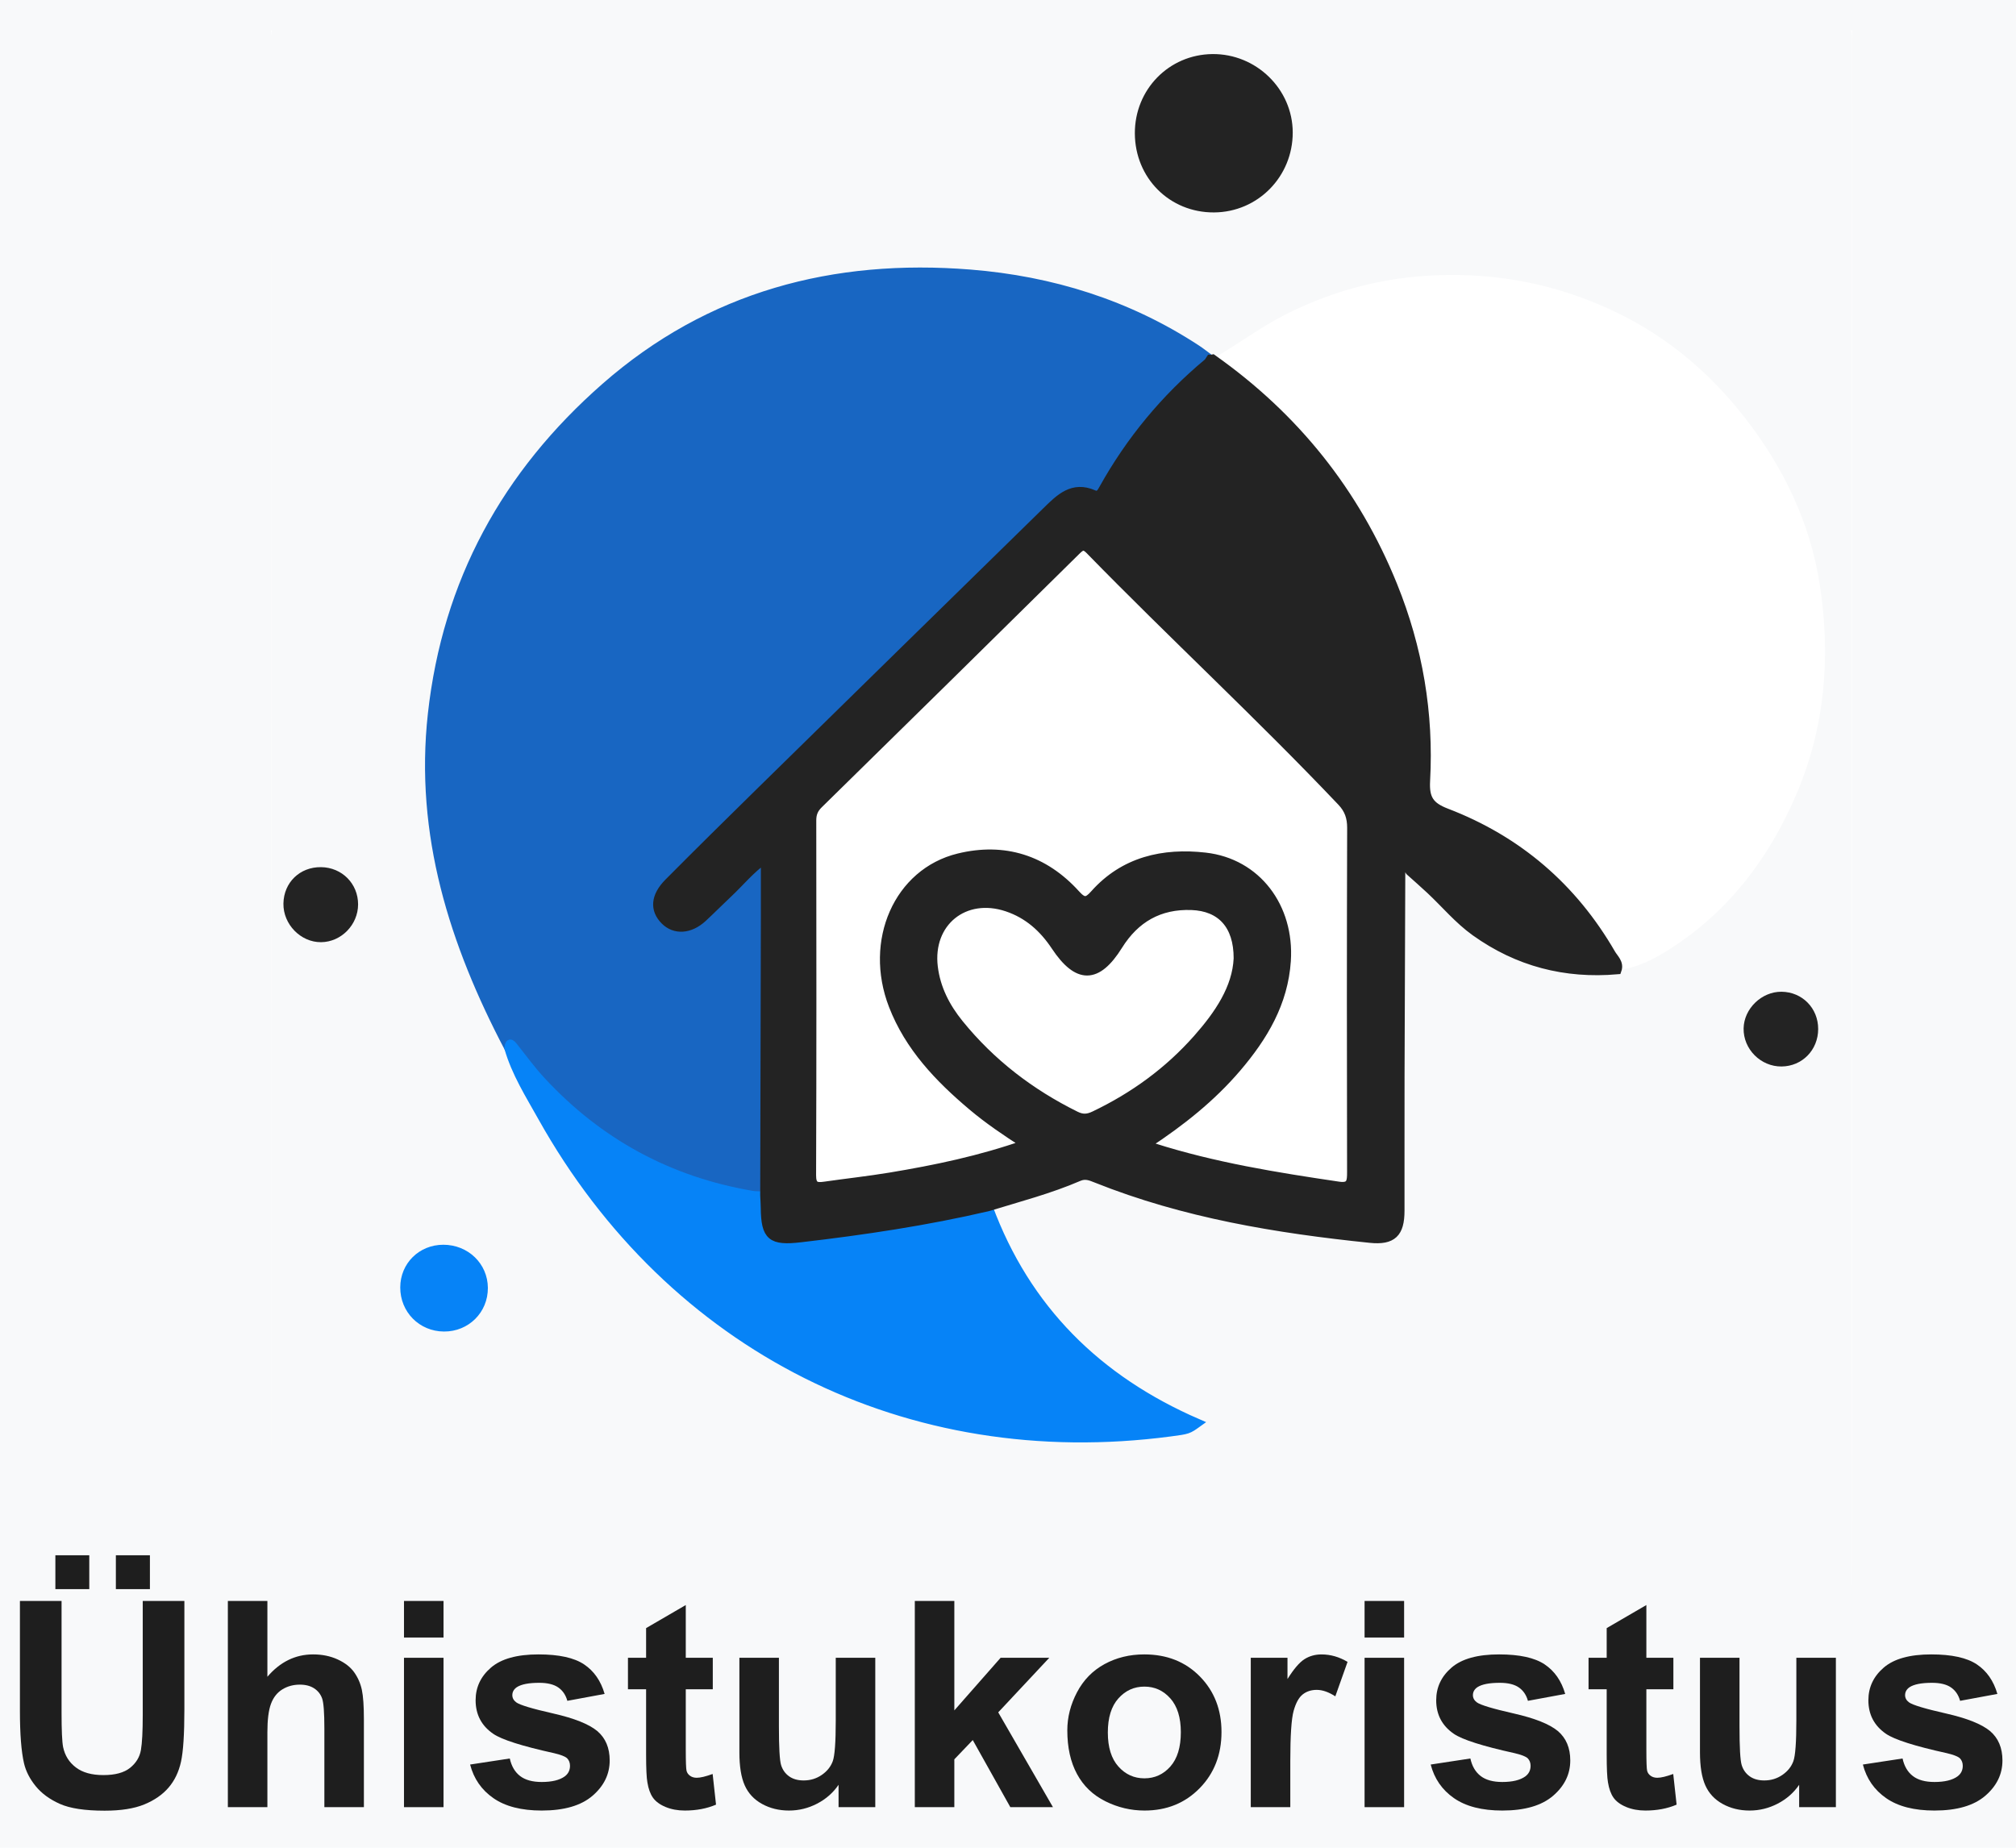
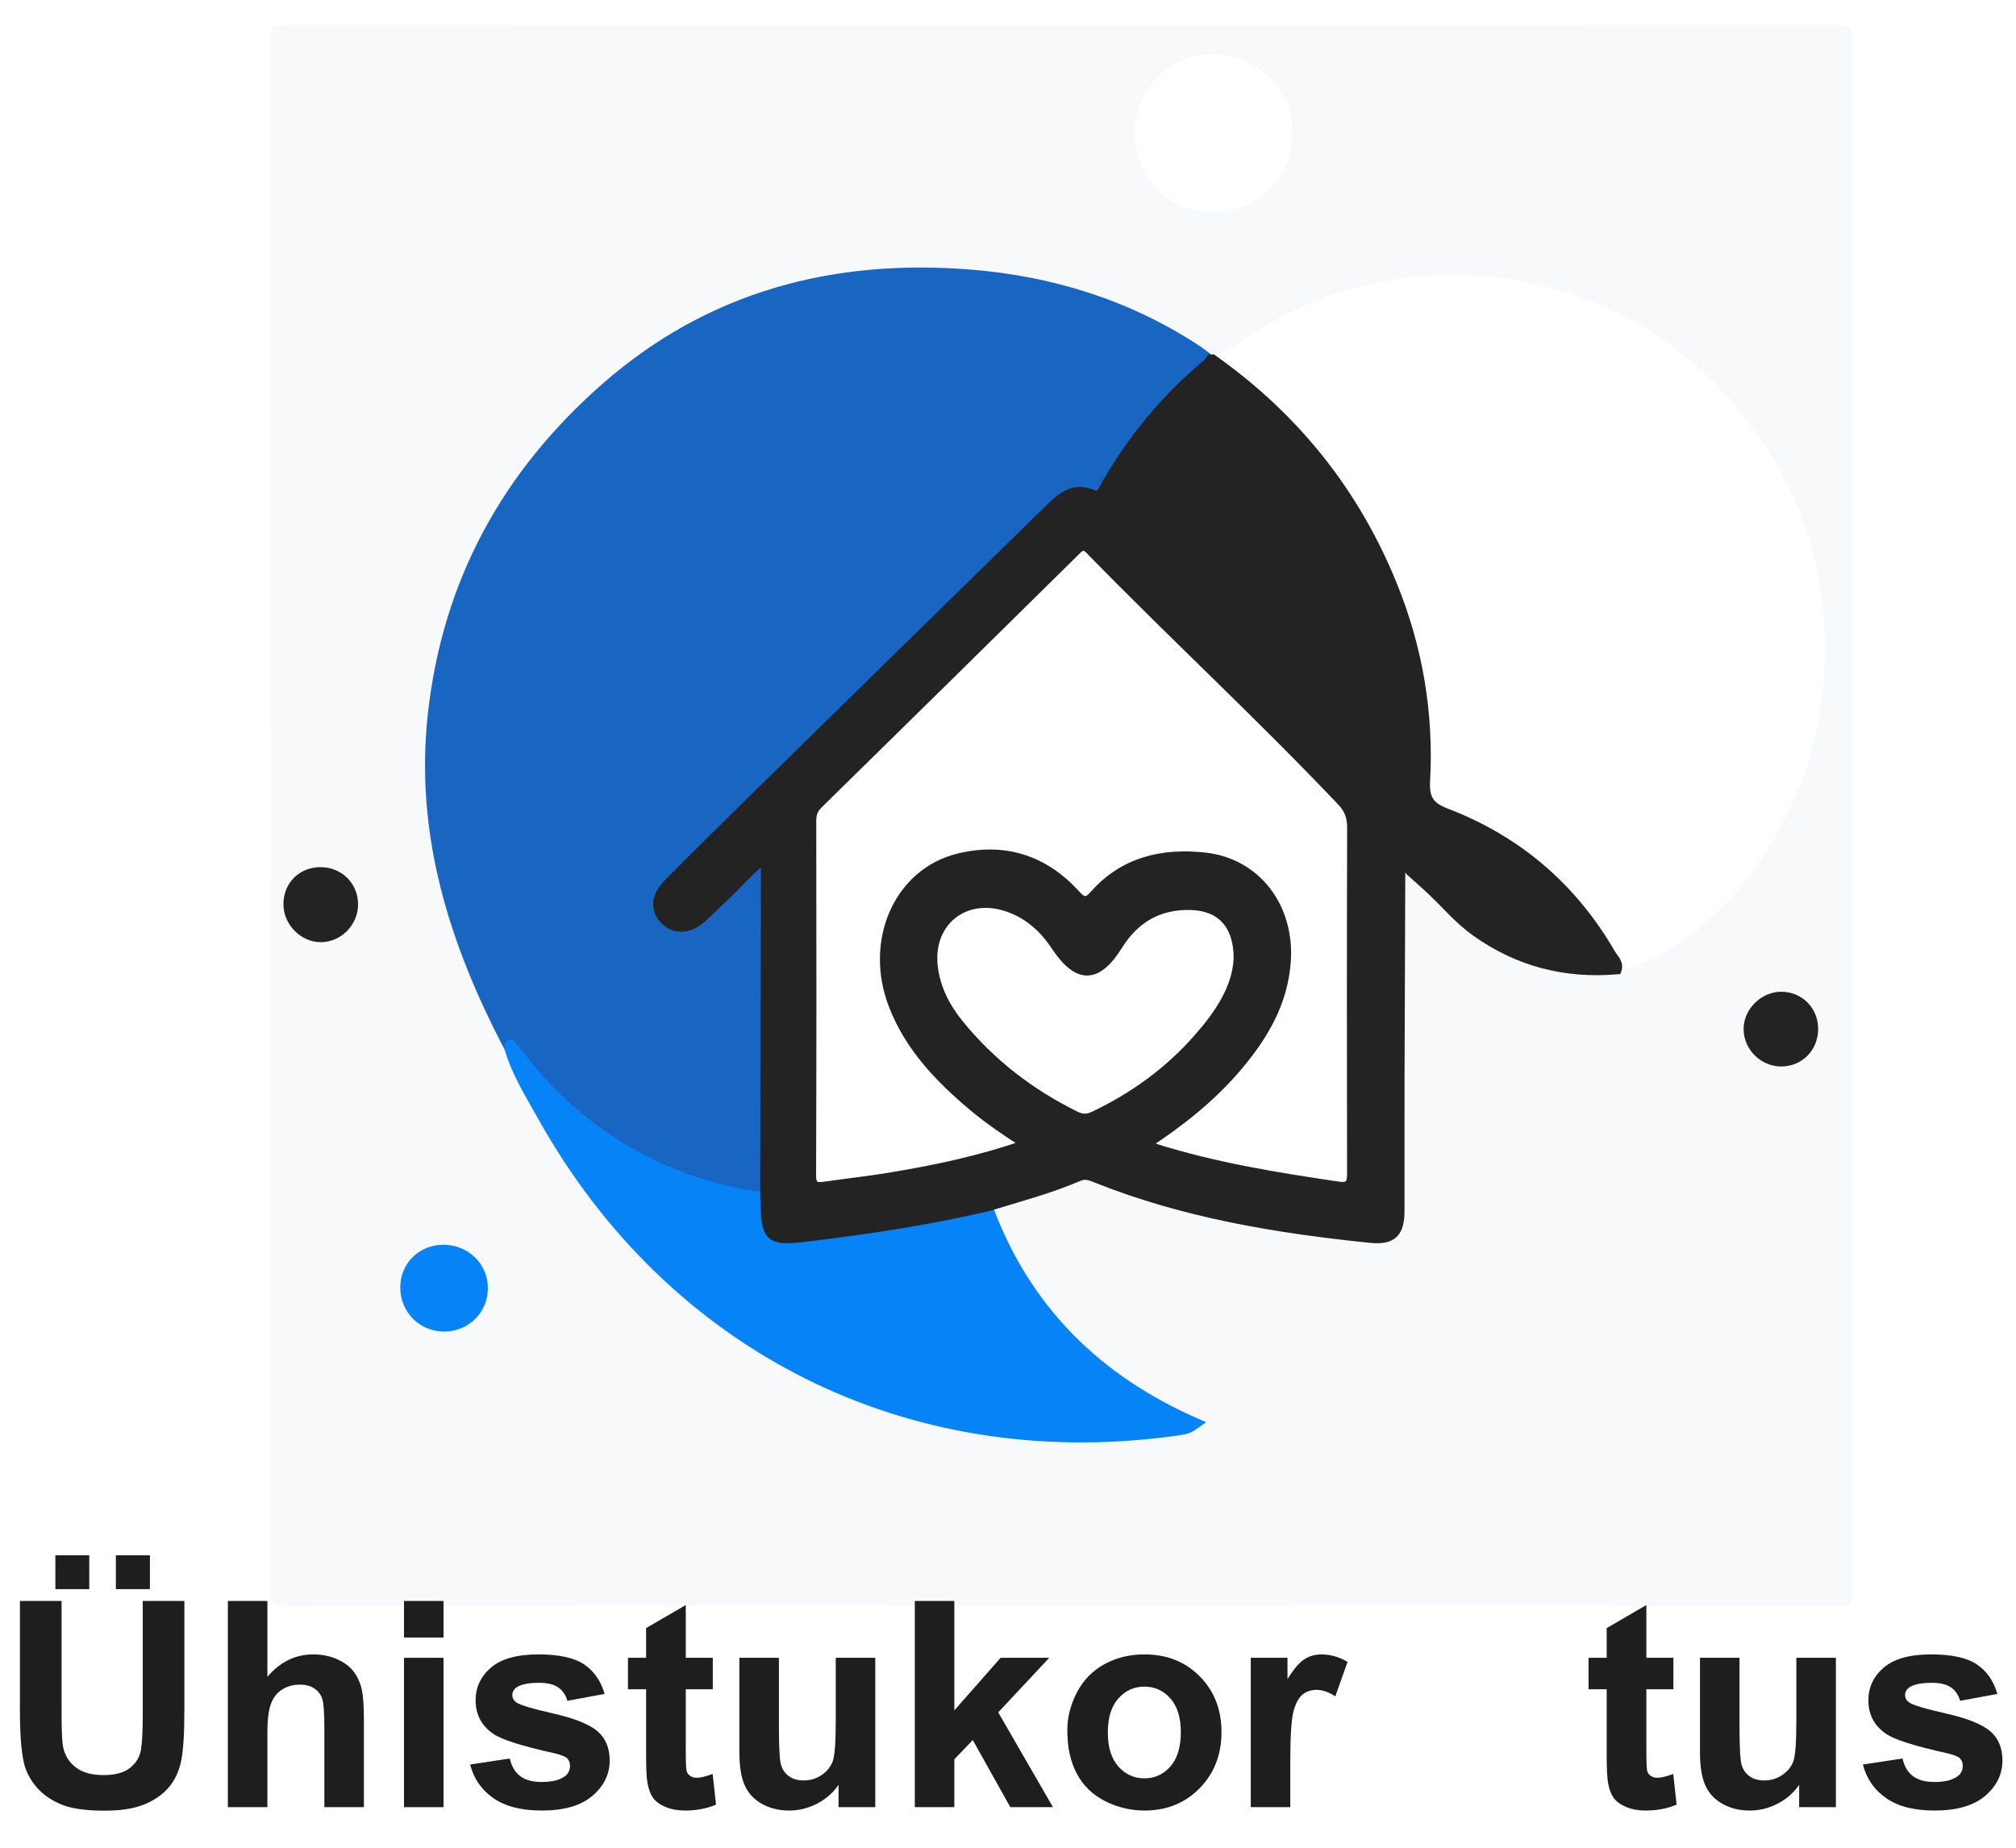
<svg xmlns="http://www.w3.org/2000/svg" version="1.1" id="logo_vector_uhis_v1" x="0px" y="0px" viewBox="0 0 240 220" xml:space="preserve">
-   <rect id="bg_full_grey_2_" y="0" fill="#F8F9FA" width="240" height="220" />
  <g id="icon">
    <rect id="bg_white_small" x="32.253" y="3.628" fill="#FFFFFF" width="188.229" height="185.117" />
    <path id="bg_small_grey" fill="#F8F9FA" d="M220.447,97.321c0,30.801-0.009,61.602,0.034,92.404 c0.002,1.245-0.228,1.512-1.498,1.511c-61.725-0.041-123.45-0.043-185.175,0.008 c-1.436,0.001-1.548-0.43-1.548-1.645c0.03-61.664,0.031-123.327-0.008-184.991 c-0.001-1.309,0.248-1.605,1.59-1.604c61.664,0.042,123.327,0.043,184.991-0.003 c1.467-0.001,1.645,0.43,1.644,1.734C220.439,35.596,220.447,66.458,220.447,97.321z M167.824,103.753c0.814,0.733,1.641,1.452,2.44,2.2 c1.781,1.667,3.35,3.568,5.348,4.997c5.07,3.628,10.732,5.092,16.928,4.551 c2.383-0.232,4.443-1.339,6.384-2.59c6.947-4.477,11.679-10.755,14.917-18.311 c3.456-8.065,4.103-16.463,2.802-24.958c-1.134-7.406-4.357-14.076-8.987-19.992 c-4.084-5.218-9.046-9.44-15.017-12.353c-6.281-3.065-12.889-4.59-19.958-4.562 c-6.951,0.028-13.39,1.569-19.565,4.669c-3.068,1.54-5.776,3.623-8.739,5.307 c-0.099,0.027-0.199,0.036-0.301,0.029c-0.539-0.396-1.06-0.819-1.618-1.185 c-8.192-5.366-17.301-8.188-26.951-8.96c-16.215-1.296-30.989,2.553-43.454,13.483 C60.251,56.425,53.175,69.292,51.435,85.012c-1.587,14.34,2.571,27.321,9.108,39.778 c0.852,2.961,2.49,5.547,3.972,8.198c15.398,27.542,43.596,41.682,74.812,37.546 c2.115-0.28,2.115-0.28,3.252-1.097c-11.91-5.163-20.402-13.544-24.907-25.733 c3.61-1.115,7.276-2.064,10.755-3.566c0.786-0.339,1.383-0.081,2.073,0.195 c10.473,4.188,21.474,6.003,32.613,7.147c2.677,0.275,3.586-0.657,3.59-3.313 c0.009-5.325-0.009-10.651,0.005-15.976c0.021-8.138,0.058-16.276,0.088-24.414 C167.139,103.768,167.481,103.761,167.824,103.753z M135.101,15.879 c0.02,5.323,4.143,9.442,9.422,9.413c5.218-0.029,9.382-4.258,9.374-9.522 c-0.007-5.158-4.353-9.393-9.577-9.333C139.149,6.499,135.082,10.663,135.101,15.879z M47.648,153.283c-0.006,2.933,2.266,5.232,5.194,5.256 c2.935,0.024,5.253-2.273,5.239-5.192c-0.014-2.884-2.348-5.144-5.31-5.142 C49.893,148.207,47.654,150.426,47.648,153.283z M42.63,107.686 c0.006-2.473-1.917-4.409-4.41-4.44c-2.522-0.031-4.436,1.819-4.479,4.329 c-0.042,2.473,2.058,4.629,4.487,4.605C40.621,112.157,42.624,110.111,42.63,107.686z M216.45,122.527c0.007-2.484-1.888-4.417-4.358-4.444 c-2.371-0.026-4.481,2.013-4.52,4.368c-0.041,2.469,2.04,4.554,4.521,4.531 C214.549,126.958,216.443,125.021,216.45,122.527z" />
    <path id="big_blue_circ" fill="#1866C2" stroke="#1866C2" stroke-miterlimit="10" d="M60.544,124.79 c-6.537-12.457-10.695-25.439-9.108-39.778c1.74-15.72,8.815-28.587,20.615-38.934 c12.465-10.931,27.239-14.779,43.454-13.483c9.651,0.771,18.76,3.594,26.951,8.96 c0.559,0.366,1.08,0.789,1.618,1.185c-0.104,0.15-0.179,0.334-0.314,0.447 c-5.084,4.236-9.225,9.249-12.442,15.029c-0.242,0.435-0.499,0.908-1.122,0.631 c-2.499-1.107-4.054,0.473-5.6,1.986c-11.364,11.122-22.722,22.251-34.071,33.389 c-3.667,3.599-7.324,7.209-10.945,10.854c-1.622,1.632-1.73,3.229-0.455,4.519 c1.206,1.221,3.02,1.107,4.558-0.319c1.032-0.956,2.019-1.96,3.045-2.922 c1.389-1.303,2.594-2.813,4.353-4.074c0,2.522,0.004,4.777-0.001,7.031 c-0.024,11.012-0.051,22.025-0.077,33.037c-0.489-0.018-0.986,0.019-1.464-0.062 c-9.911-1.682-18.278-6.235-25.097-13.609c-1.196-1.294-2.239-2.731-3.338-4.113 C60.615,123.949,60.621,124.446,60.544,124.79z" />
    <path id="fig2" fill="#0683F7" stroke="#0683F7" stroke-miterlimit="10" d="M91.002,142.348 c0.021,0.488,0.056,0.975,0.062,1.463c0.041,3.422,0.761,4.008,4.239,3.603 c7.518-0.875,14.995-1.988,22.371-3.713c4.504,12.19,12.996,20.571,24.906,25.734 c-1.137,0.817-1.137,0.817-3.252,1.097c-31.217,4.137-59.414-10.004-74.812-37.546 c-1.482-2.651-3.12-5.237-3.972-8.197c0.077-0.344,0.071-0.841,0.56-0.226 c1.099,1.383,2.141,2.82,3.338,4.113c6.818,7.374,15.186,11.926,25.097,13.609 C90.016,142.367,90.514,142.33,91.002,142.348z" />
    <path id="house" fill="#232323" stroke="#232323" stroke-miterlimit="10" d="M144.376,42.711 c9.777,6.91,16.972,15.871,21.47,26.986c3.024,7.471,4.346,15.247,3.904,23.27 c-0.117,2.123,0.465,3.024,2.441,3.781c8.503,3.257,15.067,8.889,19.633,16.791 c0.34,0.589,1.018,1.117,0.715,1.964c-6.196,0.541-11.857-0.922-16.928-4.551 c-1.998-1.43-3.566-3.33-5.348-4.997c-0.8-0.748-1.626-1.468-2.44-2.2 c-0.23-0.396-0.497-0.751-0.982-0.854c-0.015,0.292-0.03,0.584-0.045,0.876 c-0.03,8.138-0.068,16.276-0.088,24.414c-0.013,5.325,0.004,10.651-0.005,15.976 c-0.004,2.656-0.913,3.588-3.59,3.313c-11.139-1.144-22.139-2.959-32.613-7.147 c-0.69-0.276-1.287-0.534-2.073-0.195c-3.478,1.501-7.145,2.451-10.754,3.564 c-7.376,1.725-14.853,2.838-22.371,3.713c-3.478,0.405-4.198-0.181-4.239-3.603 c-0.006-0.488-0.04-0.976-0.062-1.463c0.026-11.012,0.053-22.025,0.077-33.037 c0.005-2.254,0.001-4.509,0.001-7.031c-1.76,1.261-2.964,2.771-4.353,4.074 c-1.026,0.962-2.014,1.966-3.045,2.922c-1.538,1.426-3.352,1.539-4.558,0.319 c-1.275-1.29-1.166-2.887,0.455-4.519c3.621-3.645,7.278-7.255,10.945-10.854 c11.349-11.137,22.707-22.267,34.071-33.389c1.546-1.513,3.101-3.093,5.6-1.986 c0.624,0.276,0.88-0.196,1.122-0.631c3.217-5.78,7.359-10.794,12.442-15.029 c0.135-0.112,0.21-0.296,0.314-0.447C144.177,42.747,144.277,42.737,144.376,42.711z M136.547,136.252c0.452,0.207,0.613,0.302,0.786,0.357 c7.182,2.289,14.591,3.485,22.023,4.581c1.471,0.217,1.512-0.511,1.51-1.647 c-0.03-13.656-0.034-27.311,0.009-40.967c0.004-1.253-0.323-2.203-1.179-3.105 c-9.732-10.26-20.124-19.86-29.994-29.981c-0.685-0.702-1.021-0.436-1.59,0.126 c-10.192,10.065-20.401,20.112-30.629,30.14c-0.577,0.566-0.809,1.127-0.808,1.921 c0.017,14.084,0.03,28.169-0.021,42.253c-0.005,1.293,0.51,1.407,1.518,1.262 c2.596-0.373,5.206-0.656,7.792-1.084c5.371-0.891,10.694-1.996,16.066-3.882 c-2.326-1.494-4.394-2.898-6.307-4.512c-3.968-3.346-7.508-7.052-9.42-11.99 c-2.972-7.675,0.593-15.848,7.819-17.612c5.423-1.324,10.196,0.185,13.969,4.354 c0.912,1.008,1.344,0.939,2.189-0.011c3.538-3.977,8.218-5.008,13.207-4.442 c6.148,0.697,10.104,5.997,9.685,12.386c-0.329,5.012-2.751,9.046-5.898,12.738 C144.239,130.698,140.609,133.584,136.547,136.252z M147.363,114.116 c0.013-3.984-2.029-6.136-5.507-6.263c-3.83-0.14-6.695,1.504-8.71,4.735 c-2.53,4.057-4.853,4.083-7.514,0.073c-1.432-2.157-3.256-3.792-5.738-4.626 c-5.083-1.708-9.398,1.787-8.748,7.105c0.313,2.56,1.452,4.769,3.058,6.749 c3.798,4.685,8.466,8.261,13.863,10.927c0.807,0.399,1.412,0.356,2.207-0.023 c4.699-2.242,8.833-5.251,12.272-9.145C145.078,120.781,147.203,117.65,147.363,114.116z" />
    <path id="cir_blue" fill="#0683F7" d="M47.648,153.283c0.006-2.858,2.245-5.076,5.123-5.078 c2.963-0.001,5.296,2.258,5.31,5.142c0.014,2.919-2.304,5.216-5.239,5.192 C49.914,158.516,47.642,156.216,47.648,153.283z" />
-     <path id="cir_1" fill="#232323" d="M135.101,15.879c-0.019-5.216,4.048-9.381,9.219-9.441 c5.223-0.061,9.569,4.174,9.577,9.333c0.008,5.264-4.156,9.493-9.374,9.522 C139.244,25.322,135.121,21.202,135.101,15.879z" />
    <path id="cir2_1_" fill="#232323" d="M42.63,107.686c-0.006,2.425-2.009,4.471-4.402,4.495 c-2.429,0.024-4.53-2.132-4.487-4.605c0.043-2.51,1.957-4.36,4.479-4.329 C40.712,103.277,42.635,105.213,42.63,107.686z" />
    <path id="cir3_1_" fill="#232323" d="M216.45,122.527c-0.007,2.494-1.902,4.431-4.357,4.454 c-2.481,0.024-4.562-2.062-4.521-4.531c0.039-2.355,2.149-4.394,4.52-4.368 C214.562,118.11,216.457,120.043,216.45,122.527z" />
  </g>
  <g id="ühistukoristus_1_">
    <path fill="#1E1E1E" d="M2.372,190.617h4.957v13.298c0,2.11,0.061,3.478,0.184,4.103 c0.212,1.005,0.717,1.812,1.516,2.42c0.798,0.609,1.89,0.913,3.274,0.913 c1.407,0,2.467-0.287,3.182-0.862c0.714-0.575,1.144-1.281,1.29-2.119 c0.145-0.837,0.218-2.227,0.218-4.17v-13.583h4.957v12.896 c0,2.948-0.134,5.03-0.402,6.247c-0.268,1.217-0.762,2.244-1.482,3.082 c-0.72,0.837-1.683,1.505-2.889,2.002c-1.206,0.496-2.78,0.745-4.723,0.745 c-2.345,0-4.123-0.271-5.334-0.812c-1.212-0.542-2.169-1.245-2.872-2.11 c-0.703-0.865-1.167-1.772-1.39-2.722c-0.324-1.407-0.486-3.484-0.486-6.23V190.617z M6.592,189.211v-4.036h4.036v4.036H6.592z M13.794,189.211v-4.036h4.053v4.036H13.794z" />
    <path fill="#1E1E1E" d="M31.832,190.617v9.027c1.518-1.775,3.333-2.663,5.443-2.663 c1.083,0,2.06,0.201,2.931,0.603c0.871,0.402,1.527,0.916,1.968,1.541 c0.441,0.625,0.742,1.318,0.904,2.077c0.162,0.759,0.243,1.938,0.243,3.534v10.434h-4.706 v-9.396c0-1.864-0.089-3.048-0.268-3.551c-0.179-0.502-0.494-0.902-0.946-1.198 c-0.452-0.295-1.019-0.444-1.7-0.444c-0.782,0-1.48,0.19-2.094,0.569 c-0.614,0.38-1.064,0.952-1.348,1.716c-0.285,0.765-0.427,1.896-0.427,3.392v8.91 h-4.706v-24.553H31.832z" />
    <path fill="#1E1E1E" d="M48.094,194.972v-4.354h4.706v4.354H48.094z M48.094,215.17v-17.786h4.706 v17.786H48.094z" />
    <path fill="#1E1E1E" d="M55.966,210.095l4.723-0.72c0.201,0.916,0.608,1.611,1.223,2.085 c0.614,0.475,1.474,0.712,2.579,0.712c1.217,0,2.132-0.223,2.747-0.67 c0.413-0.312,0.62-0.731,0.62-1.256c0-0.357-0.112-0.653-0.335-0.888 c-0.234-0.223-0.759-0.43-1.574-0.62c-3.797-0.837-6.203-1.602-7.218-2.294 c-1.407-0.96-2.11-2.294-2.11-4.003c0-1.541,0.608-2.836,1.826-3.886 c1.217-1.049,3.104-1.574,5.661-1.574c2.434,0,4.243,0.397,5.426,1.189 c1.183,0.793,1.998,1.965,2.445,3.517l-4.438,0.821c-0.19-0.692-0.55-1.223-1.08-1.591 c-0.531-0.368-1.287-0.553-2.27-0.553c-1.239,0-2.127,0.173-2.663,0.519 c-0.357,0.246-0.536,0.564-0.536,0.955c0,0.335,0.156,0.62,0.469,0.854 c0.424,0.313,1.89,0.754,4.397,1.323c2.506,0.569,4.256,1.268,5.25,2.094 c0.982,0.837,1.474,2.005,1.474,3.5c0,1.63-0.681,3.031-2.043,4.204 c-1.362,1.172-3.378,1.759-6.046,1.759c-2.423,0-4.341-0.491-5.753-1.474 C57.325,213.116,56.401,211.782,55.966,210.095z" />
    <path fill="#1E1E1E" d="M84.856,197.384v3.752h-3.216v7.168c0,1.452,0.031,2.297,0.092,2.537 c0.061,0.241,0.201,0.439,0.419,0.595c0.217,0.156,0.482,0.234,0.795,0.234 c0.435,0,1.066-0.151,1.893-0.452l0.402,3.651c-1.094,0.469-2.334,0.703-3.718,0.703 c-0.849,0-1.614-0.143-2.294-0.427c-0.681-0.285-1.181-0.654-1.499-1.105 c-0.319-0.453-0.539-1.064-0.662-1.834c-0.1-0.547-0.151-1.652-0.151-3.316v-7.754 h-2.16v-3.752h2.16v-3.534l4.723-2.747v6.281H84.856z" />
    <path fill="#1E1E1E" d="M99.829,215.17v-2.663c-0.648,0.949-1.499,1.697-2.554,2.244 c-1.055,0.547-2.169,0.821-3.341,0.821c-1.195,0-2.267-0.263-3.216-0.787 c-0.949-0.524-1.636-1.261-2.06-2.211c-0.424-0.949-0.636-2.261-0.636-3.936v-11.255 h4.706v8.173c0,2.501,0.086,4.034,0.259,4.598c0.173,0.564,0.489,1.011,0.947,1.34 c0.457,0.329,1.038,0.494,1.742,0.494c0.804,0,1.524-0.22,2.16-0.661 s1.072-0.989,1.306-1.641c0.234-0.654,0.352-2.253,0.352-4.799v-7.503h4.706v17.786H99.829 z" />
    <path fill="#1E1E1E" d="M108.906,215.17v-24.553h4.706v13.03l5.51-6.264h5.795l-6.08,6.498 l6.515,11.288h-5.075l-4.472-7.989l-2.194,2.294v5.694H108.906z" />
    <path fill="#1E1E1E" d="M127.061,206.026c0-1.563,0.385-3.076,1.156-4.539 c0.77-1.462,1.861-2.579,3.274-3.35c1.412-0.77,2.989-1.156,4.731-1.156 c2.691,0,4.896,0.874,6.615,2.621c1.719,1.748,2.579,3.955,2.579,6.624 c0,2.691-0.869,4.922-2.604,6.691c-1.737,1.77-3.922,2.655-6.557,2.655 c-1.63,0-3.185-0.368-4.664-1.105c-1.48-0.737-2.605-1.817-3.375-3.241 C127.446,209.802,127.061,208.069,127.061,206.026z M131.885,206.277 c0,1.764,0.419,3.115,1.256,4.053c0.837,0.938,1.87,1.407,3.098,1.407 c1.228,0,2.258-0.469,3.09-1.407c0.831-0.938,1.247-2.3,1.247-4.087 c0-1.742-0.416-3.082-1.247-4.02c-0.832-0.938-1.862-1.407-3.09-1.407 c-1.228,0-2.261,0.469-3.098,1.407C132.303,203.162,131.885,204.513,131.885,206.277z" />
    <path fill="#1E1E1E" d="M153.607,215.17h-4.706v-17.786h4.371v2.529 c0.748-1.194,1.421-1.982,2.018-2.361c0.597-0.379,1.275-0.569,2.035-0.569 c1.072,0,2.105,0.296,3.098,0.888l-1.457,4.103c-0.793-0.513-1.53-0.77-2.211-0.77 c-0.659,0-1.217,0.182-1.675,0.545c-0.458,0.363-0.818,1.019-1.08,1.968 c-0.262,0.949-0.393,2.937-0.393,5.962V215.17z" />
-     <path fill="#1E1E1E" d="M162.45,194.972v-4.354h4.706v4.354H162.45z M162.45,215.17v-17.786 h4.706v17.786H162.45z" />
-     <path fill="#1E1E1E" d="M170.321,210.095l4.723-0.72c0.201,0.916,0.608,1.611,1.223,2.085 c0.614,0.475,1.474,0.712,2.579,0.712c1.217,0,2.132-0.223,2.747-0.67 c0.413-0.312,0.62-0.731,0.62-1.256c0-0.357-0.112-0.653-0.335-0.888 c-0.234-0.223-0.759-0.43-1.574-0.62c-3.797-0.837-6.203-1.602-7.218-2.294 c-1.407-0.96-2.11-2.294-2.11-4.003c0-1.541,0.608-2.836,1.826-3.886 c1.217-1.049,3.104-1.574,5.661-1.574c2.434,0,4.243,0.397,5.426,1.189 c1.183,0.793,1.998,1.965,2.445,3.517l-4.438,0.821c-0.19-0.692-0.55-1.223-1.08-1.591 c-0.531-0.368-1.287-0.553-2.27-0.553c-1.239,0-2.127,0.173-2.663,0.519 c-0.357,0.246-0.536,0.564-0.536,0.955c0,0.335,0.156,0.62,0.469,0.854 c0.424,0.313,1.89,0.754,4.397,1.323c2.506,0.569,4.256,1.268,5.25,2.094 c0.982,0.837,1.474,2.005,1.474,3.5c0,1.63-0.681,3.031-2.043,4.204 c-1.362,1.172-3.378,1.759-6.046,1.759c-2.423,0-4.341-0.491-5.753-1.474 C171.68,213.116,170.757,211.782,170.321,210.095z" />
    <path fill="#1E1E1E" d="M199.212,197.384v3.752h-3.216v7.168c0,1.452,0.031,2.297,0.092,2.537 c0.061,0.241,0.201,0.439,0.419,0.595c0.217,0.156,0.482,0.234,0.795,0.234 c0.435,0,1.066-0.151,1.893-0.452l0.402,3.651c-1.094,0.469-2.334,0.703-3.718,0.703 c-0.849,0-1.614-0.143-2.294-0.427c-0.681-0.285-1.181-0.654-1.499-1.105 c-0.319-0.453-0.539-1.064-0.662-1.834c-0.1-0.547-0.151-1.652-0.151-3.316v-7.754 h-2.16v-3.752h2.16v-3.534l4.723-2.747v6.281H199.212z" />
    <path fill="#1E1E1E" d="M214.185,215.17v-2.663c-0.648,0.949-1.499,1.697-2.554,2.244 c-1.055,0.547-2.169,0.821-3.341,0.821c-1.195,0-2.267-0.263-3.216-0.787 c-0.949-0.524-1.636-1.261-2.06-2.211c-0.424-0.949-0.636-2.261-0.636-3.936v-11.255 h4.706v8.173c0,2.501,0.086,4.034,0.259,4.598s0.489,1.011,0.947,1.34 c0.457,0.329,1.038,0.494,1.742,0.494c0.804,0,1.524-0.22,2.161-0.661 s1.072-0.989,1.306-1.641c0.234-0.654,0.352-2.253,0.352-4.799v-7.503h4.706v17.786H214.185 z" />
    <path fill="#1E1E1E" d="M221.771,210.095l4.723-0.72c0.201,0.916,0.608,1.611,1.223,2.085 c0.614,0.475,1.474,0.712,2.579,0.712c1.217,0,2.132-0.223,2.747-0.67 c0.413-0.312,0.62-0.731,0.62-1.256c0-0.357-0.112-0.653-0.335-0.888 c-0.234-0.223-0.759-0.43-1.574-0.62c-3.797-0.837-6.203-1.602-7.218-2.294 c-1.407-0.96-2.11-2.294-2.11-4.003c0-1.541,0.608-2.836,1.826-3.886 c1.217-1.049,3.104-1.574,5.661-1.574c2.434,0,4.243,0.397,5.426,1.189 c1.183,0.793,1.998,1.965,2.445,3.517l-4.438,0.821c-0.19-0.692-0.55-1.223-1.08-1.591 c-0.531-0.368-1.287-0.553-2.27-0.553c-1.239,0-2.127,0.173-2.663,0.519 c-0.357,0.246-0.536,0.564-0.536,0.955c0,0.335,0.156,0.62,0.469,0.854 c0.424,0.313,1.89,0.754,4.397,1.323c2.506,0.569,4.256,1.268,5.25,2.094 c0.982,0.837,1.474,2.005,1.474,3.5c0,1.63-0.681,3.031-2.043,4.204 c-1.362,1.172-3.378,1.759-6.046,1.759c-2.423,0-4.341-0.491-5.753-1.474 C223.13,213.116,222.207,211.782,221.771,210.095z" />
  </g>
</svg>